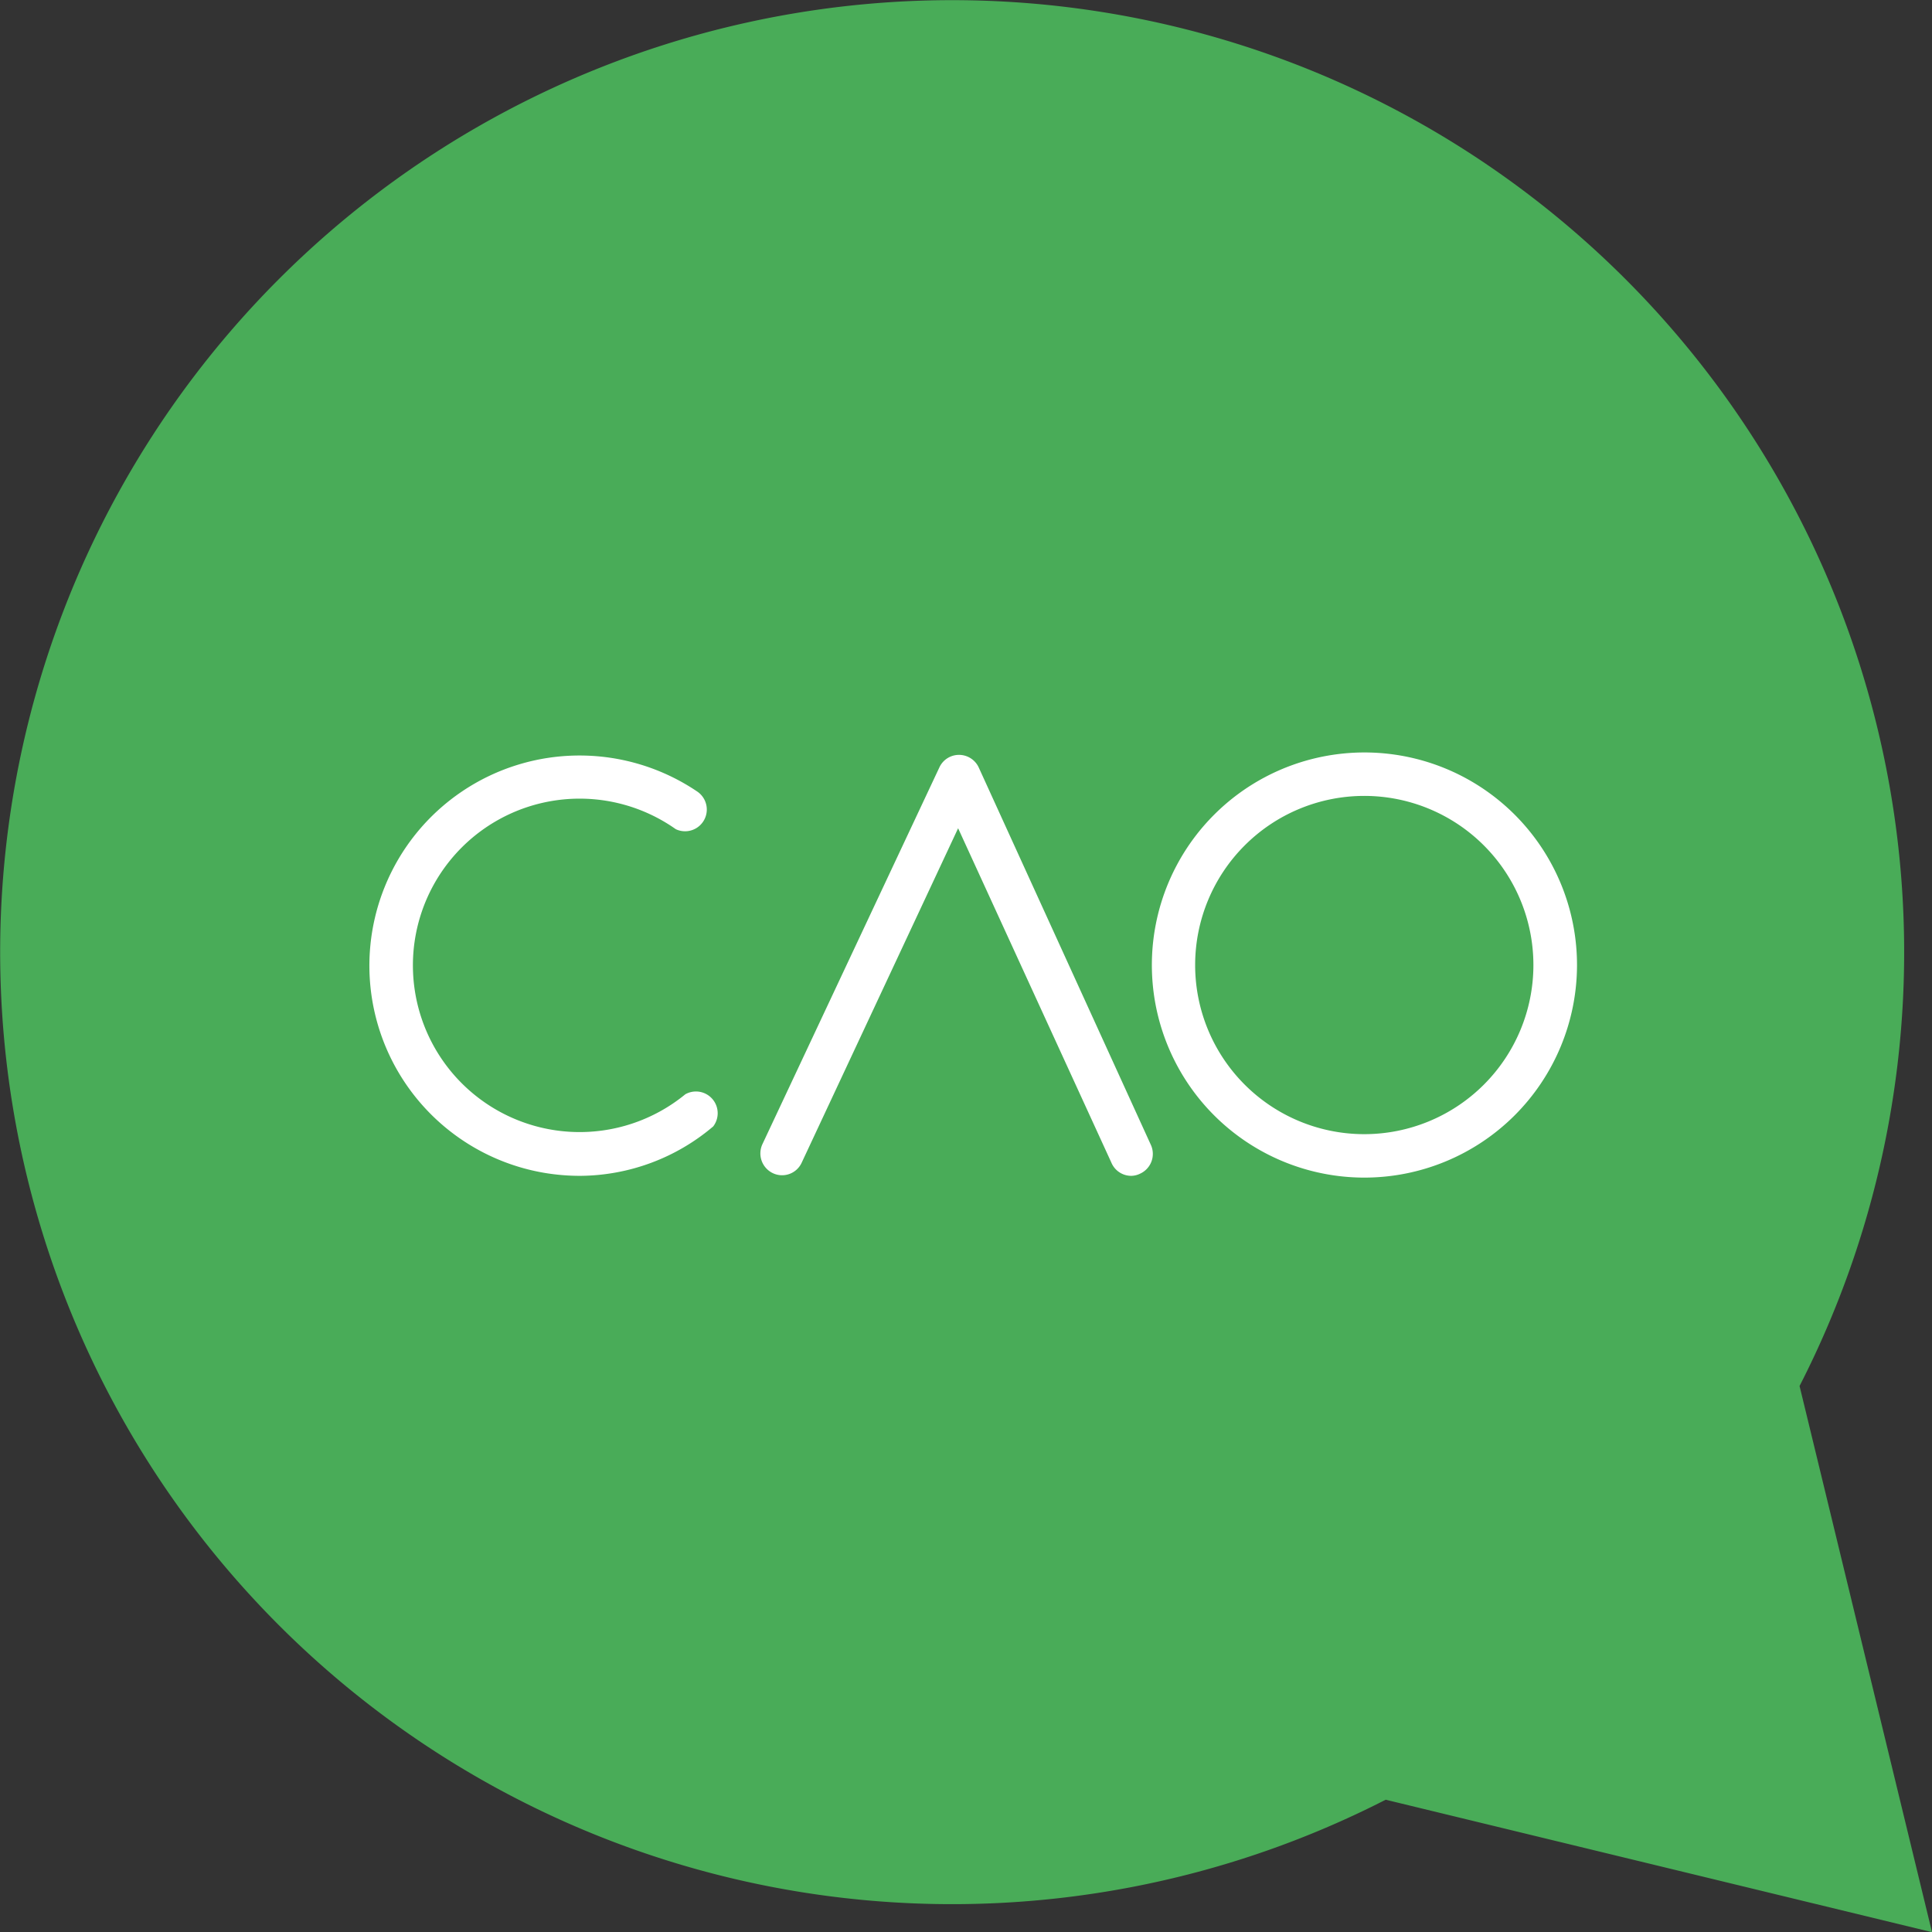
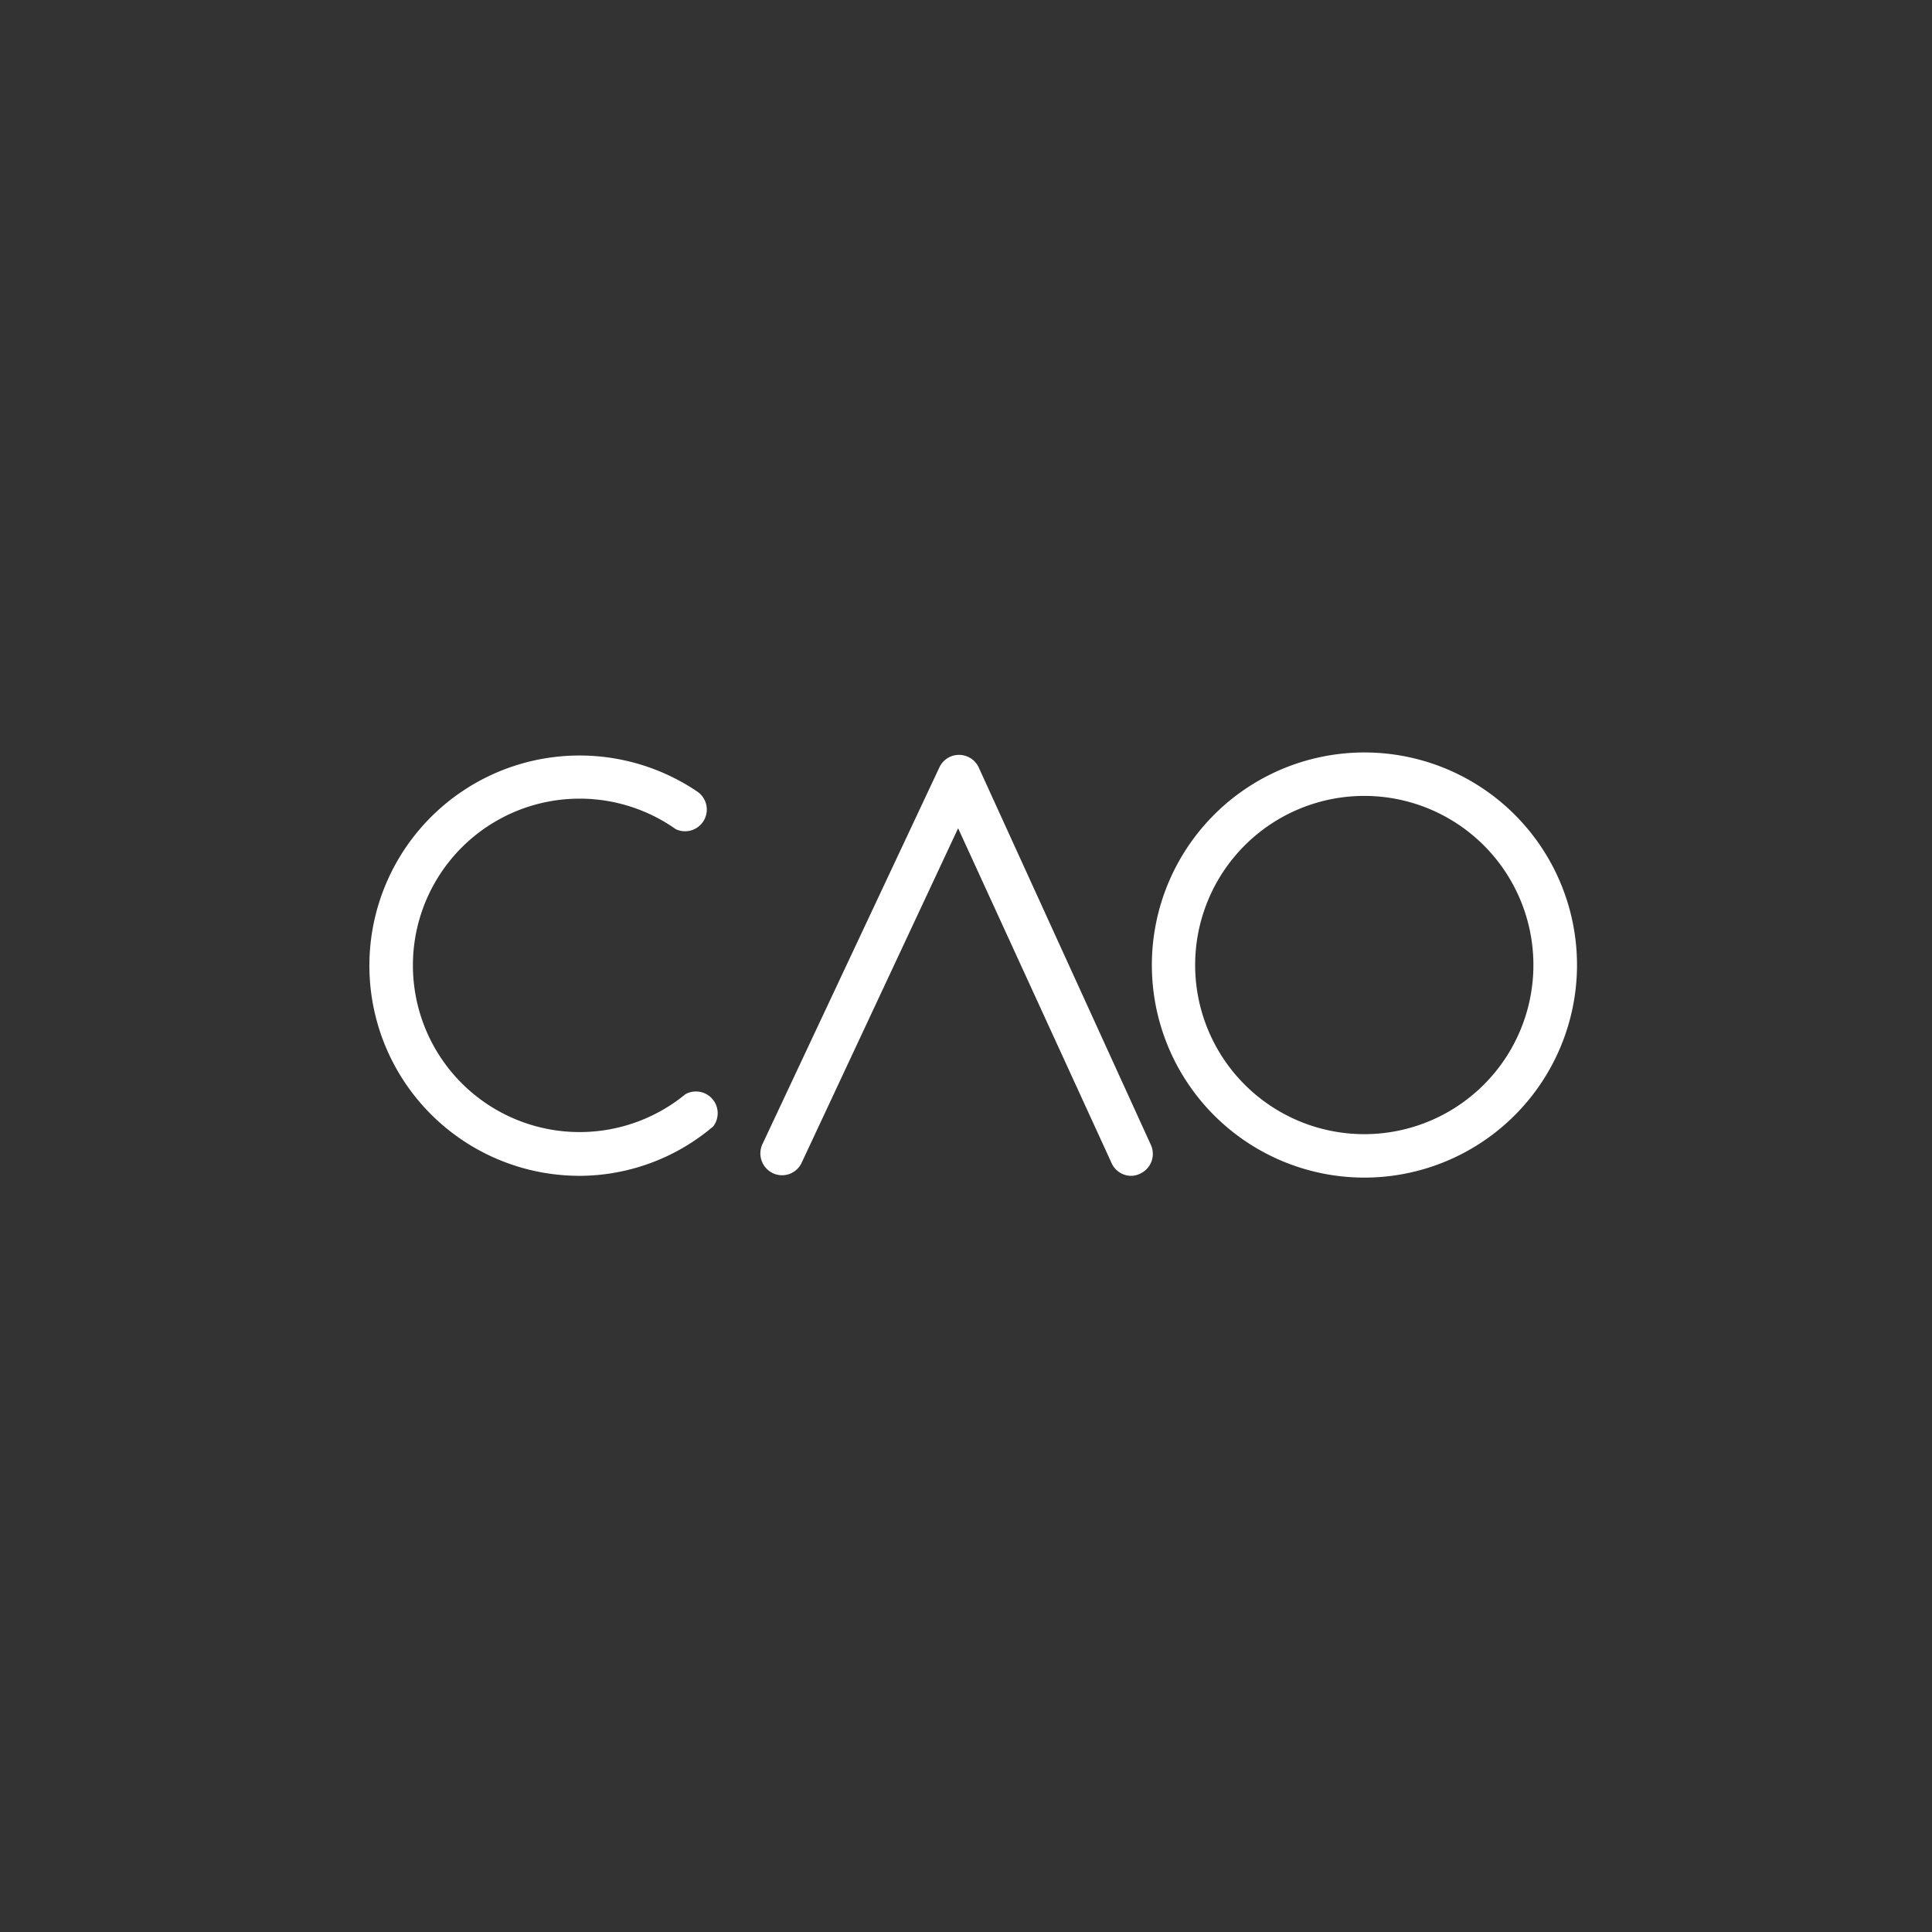
<svg xmlns="http://www.w3.org/2000/svg" data-name="Calque 1" width="120.06" height="120.07" viewBox="0 0 120.06 120.07">
  <rect x="0" y="0" width="120.06" height="120.07" fill="#333333" stroke="none" />
  <title>bulle-cao</title>
  <g data-name="Layer 1-2">
-     <path d="M120.06 120.07l-8.23-33.94a59.16 59.16 0 1 0-25.72 25.71z" fill="#49ac58" />
    <path d="M36.06 73.07a13.35 13.35 0 0 1-2.26-.19 13.06 13.06 0 1 1 9.53-23.69A1.35 1.35 0 0 1 42 51.53l-.16-.11A10.36 10.36 0 1 0 42.59 68a1.35 1.35 0 0 1 1.73 2 12.89 12.89 0 0 1-8.26 3.07zM70.3 73.07a1.34 1.34 0 0 1-1.24-.83l-9.52-20.77-9.72 20.78a1.34 1.34 0 0 1-1.78.66 1.36 1.36 0 0 1-.66-1.81l11-23.42a1.34 1.34 0 0 1 1.22-.77 1.35 1.35 0 0 1 1.22.78l10.7 23.46a1.35 1.35 0 0 1-.66 1.78 1.3 1.3 0 0 1-.56.14zM84.77 73.18A13.21 13.21 0 1 1 98 60a13.22 13.22 0 0 1-13.23 13.18zm0-23.72A10.51 10.51 0 1 0 95.29 60a10.51 10.51 0 0 0-10.52-10.54z" fill="#fff" />
  </g>
</svg>